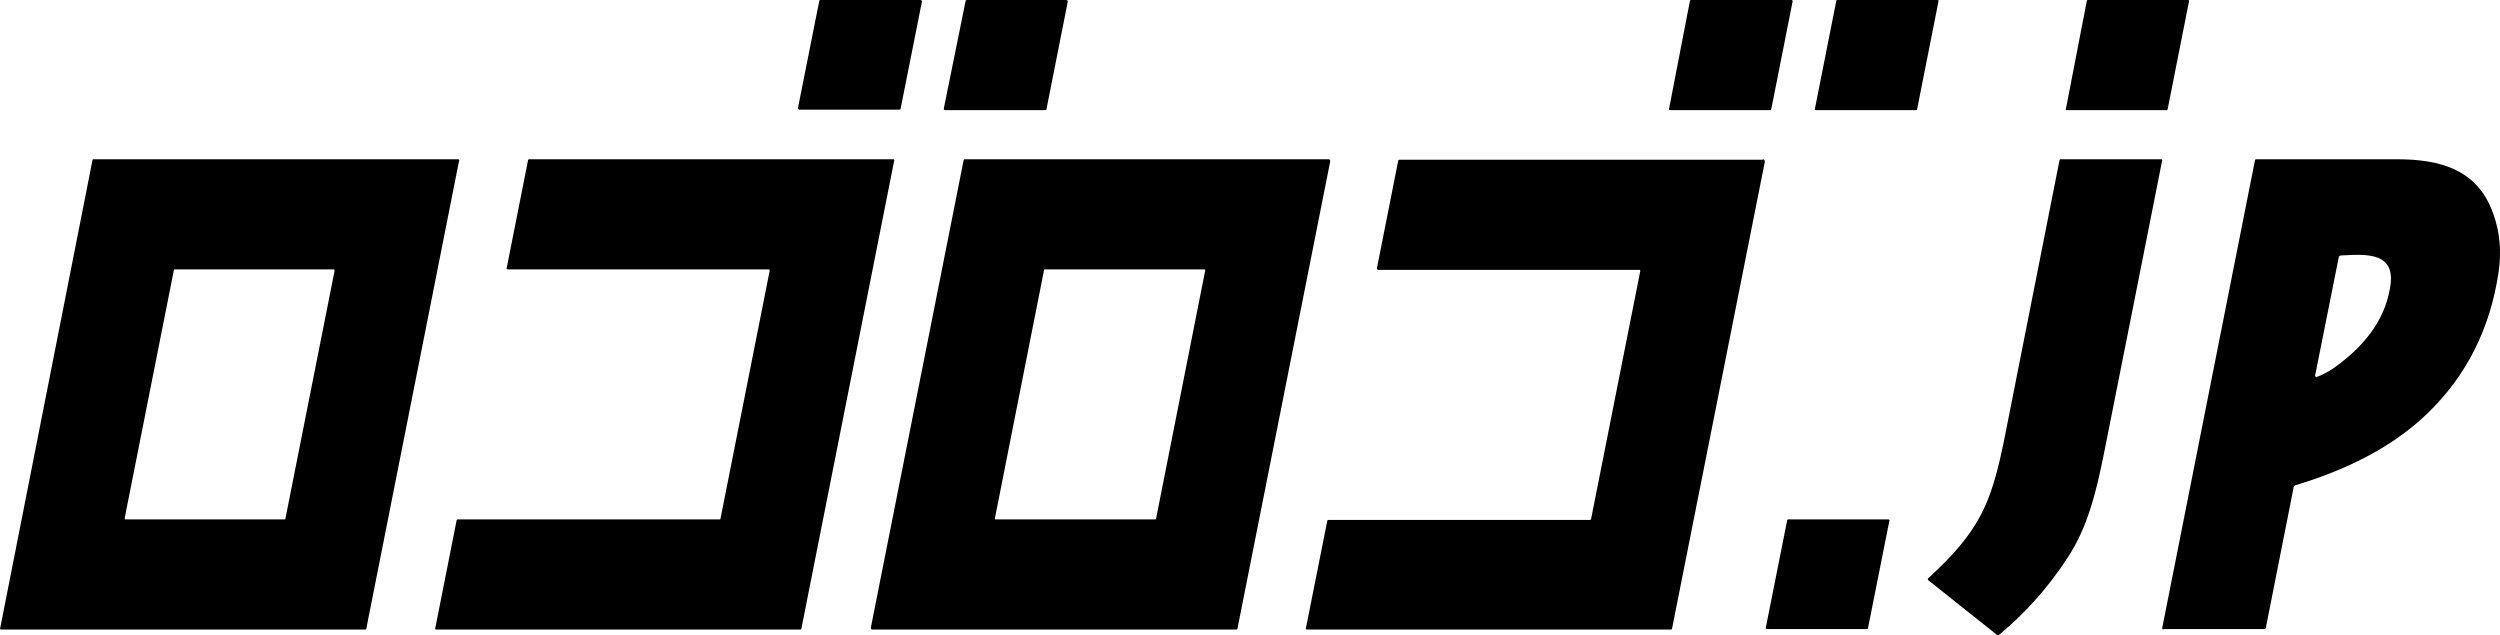
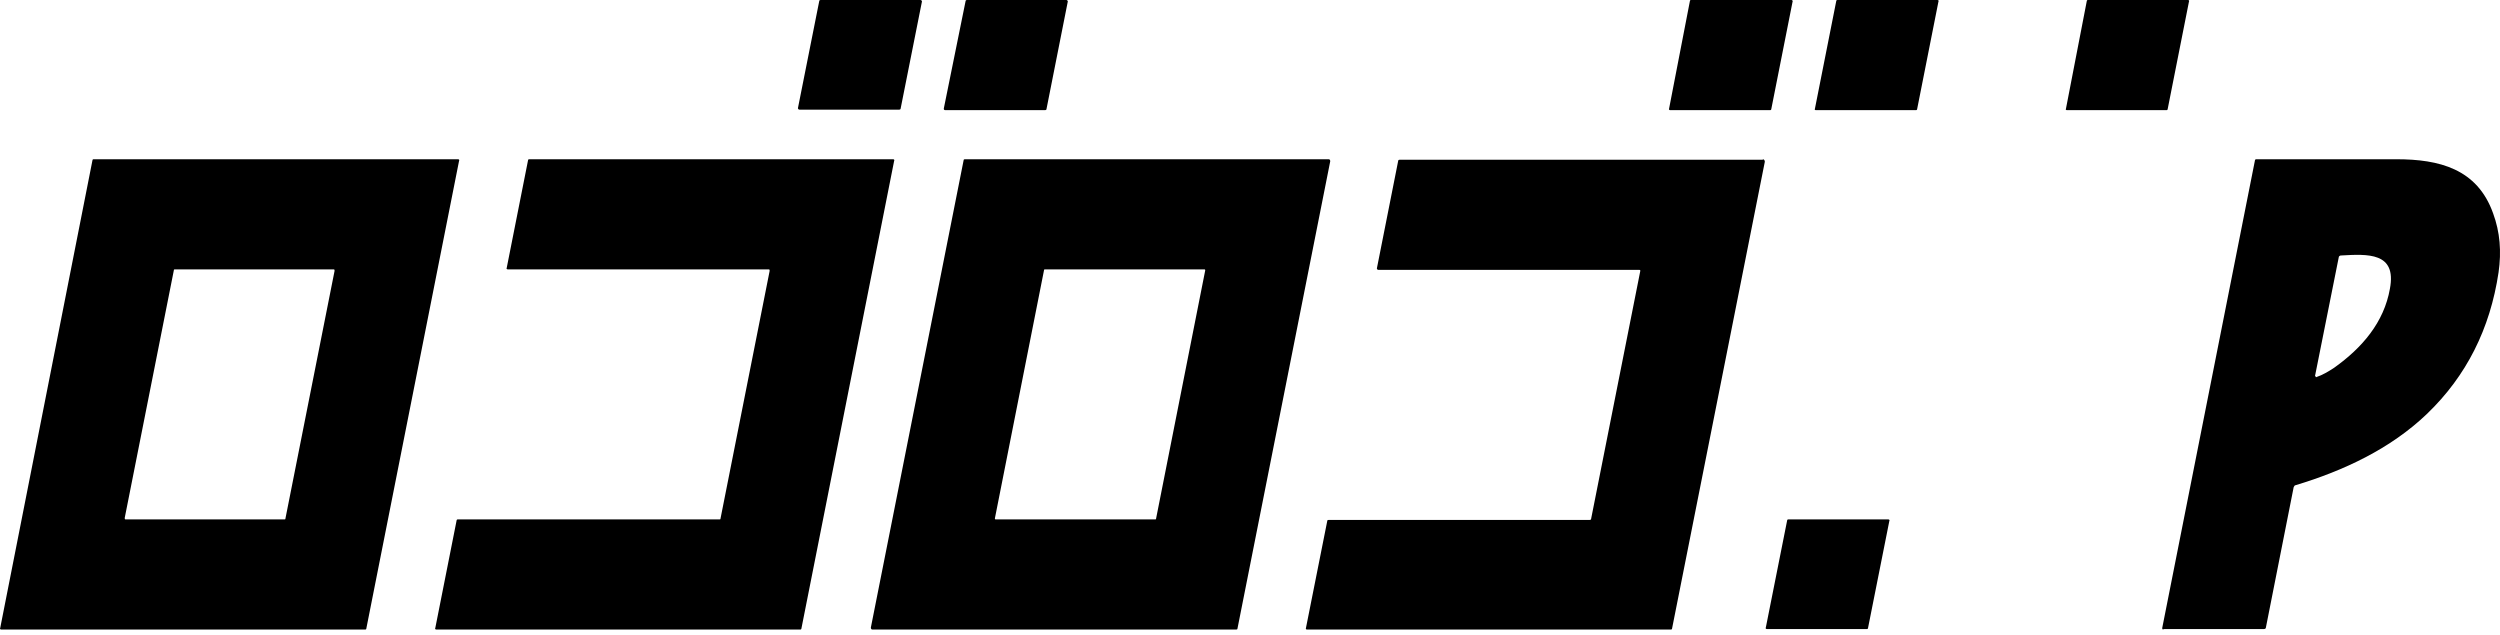
<svg xmlns="http://www.w3.org/2000/svg" id="logo" viewBox="0 0 503.93 128.05">
  <path d="M165.44,0h20.1c.2,0,.3.2.3.3l-4.3,21.6c0,.1-.1.2-.3.2h-20.1c-.2,0-.3-.2-.3-.3L165.14.2c0-.1.1-.2.3-.2h0Z" />
  <path d="M194.84,0h20.1c.2,0,.3.2.3.3l-4.3,21.7c0,.1-.1.2-.3.2h-20.1c-.2,0-.3-.1-.3-.3L194.64.2c0-.1.1-.2.3-.2h-.1Z" />
  <path d="M340.94,0h20.2c.1,0,.3.2.2.3l-4.3,21.7c0,.1-.1.2-.2.2h-20.2c-.1,0-.3-.1-.2-.3L340.64.2c0-.1.1-.2.2-.2h.1Z" />
  <path d="M370.34,0h20.2c.2,0,.3.2.2.3l-4.3,21.7c0,.1-.1.2-.2.2h-20.2c-.2,0-.3-.1-.2-.3L370.14.2c0-.1.1-.2.2-.2h0Z" />
  <path d="M436.84,22.2h-20.2c-.2,0-.3-.1-.2-.3L420.64.2c0-.1.1-.2.2-.2h20.2c.2,0,.3.2.2.3l-4.3,21.7c0,.1-.1.2-.2.2h.1Z" />
  <path d="M18.94,32.1h73.4c.2,0,.3.2.2.3l-18.7,94.3c0,.1-.1.2-.2.2H.24c-.2,0-.3-.2-.2-.3L18.64,32.3c0-.1.1-.2.2-.2M35.24,54.3c-.1,0-.2,0-.2.2l-9.9,49.9c0,.2,0,.3.2.3h32c.1,0,.2,0,.2-.2l9.9-49.9c0-.2,0-.3-.2-.3,0,0-32,0-32,0Z" />
  <path d="M161.34,126.9h-73.4c-.2,0-.3-.2-.2-.3l4.3-21.7c0-.1.1-.2.2-.2h52.8c.1,0,.2,0,.2-.2l9.9-49.9c0-.2,0-.3-.2-.3h-52.6c-.2,0-.3-.2-.2-.3l4.3-21.7c0-.1.1-.2.2-.2h73.4c.2,0,.3.2.2.3l-18.7,94.3c0,.1-.1.2-.2.2h0Z" />
  <path d="M249.04,126.9h-73.2c-.2,0-.3-.2-.3-.4l18.7-94.2c0-.2.2-.2.3-.2h73.3c.2,0,.3.2.3.4l-18.7,94.2c0,.2-.2.2-.3.2M232.84,104.7c.1,0,.2,0,.2-.2l9.9-50c0-.1,0-.2-.2-.2h-32.1c-.1,0-.2,0-.2.2l-9.9,50c0,.1,0,.2.2.2h32.1Z" />
  <path d="M355.34,32.1c.2,0,.4.2.4.5l-18.7,94.1c0,.1-.1.2-.2.2h-73.4c-.1,0-.3-.1-.2-.3l4.3-21.6c0-.2.2-.2.3-.2h52.6c.2,0,.3-.1.3-.3l9.9-49.9c0-.1,0-.2-.2-.2h-52.6c-.2,0-.3-.2-.3-.3l4.3-21.7c0-.1.1-.2.3-.2h73.2v-.1Z" />
-   <path d="M435.64,32.1c.1,0,.2,0,.2.2-3.2,16.1-7.1,35.9-11.8,59.4-1.4,6.9-3.1,14.4-7.2,20.6-3.8,5.9-8.4,11.1-13.8,15.6-.2.2-.4.2-.6,0l-13.7-10.9c-.2-.1-.2-.4,0-.5,4.8-4.4,8.9-8.8,11.5-14.7,1.6-3.6,2.7-8.1,3.6-12.4,1.9-9.6,5.7-28.7,11.3-57.1,0-.2.2-.2.3-.2h20.2Z" />
  <path d="M436.04,126.9c-.1,0-.2-.1-.2-.3l18.7-94.3c0-.1.1-.2.3-.2h28.2c8.6,0,16.3,1.9,19.5,10.9,1.4,3.8,1.7,7.7,1.1,11.9-1.7,11.4-6.5,20.9-14.4,28.5-7.4,7.1-16.9,11.5-26.5,14.4-.2,0-.3.2-.4.4l-5.6,28.3c0,.2-.2.3-.4.3h-20.2M466.74,75.8c0,.2.1.3.2.2,1.2-.4,2.4-1.1,3.6-1.9,5.6-4,10-9.1,11.2-15.9,1.4-7.4-4.5-7-9.9-6.7-.2,0-.4.2-.4.3l-4.8,24h.1Z" />
  <path d="M360.44,104.7h20.2c.2,0,.3.2.2.3l-4.3,21.6c0,.1-.1.2-.2.2h-20.2c-.2,0-.3-.2-.2-.3l4.3-21.6c0-.1.1-.2.2-.2h0Z" />
</svg>